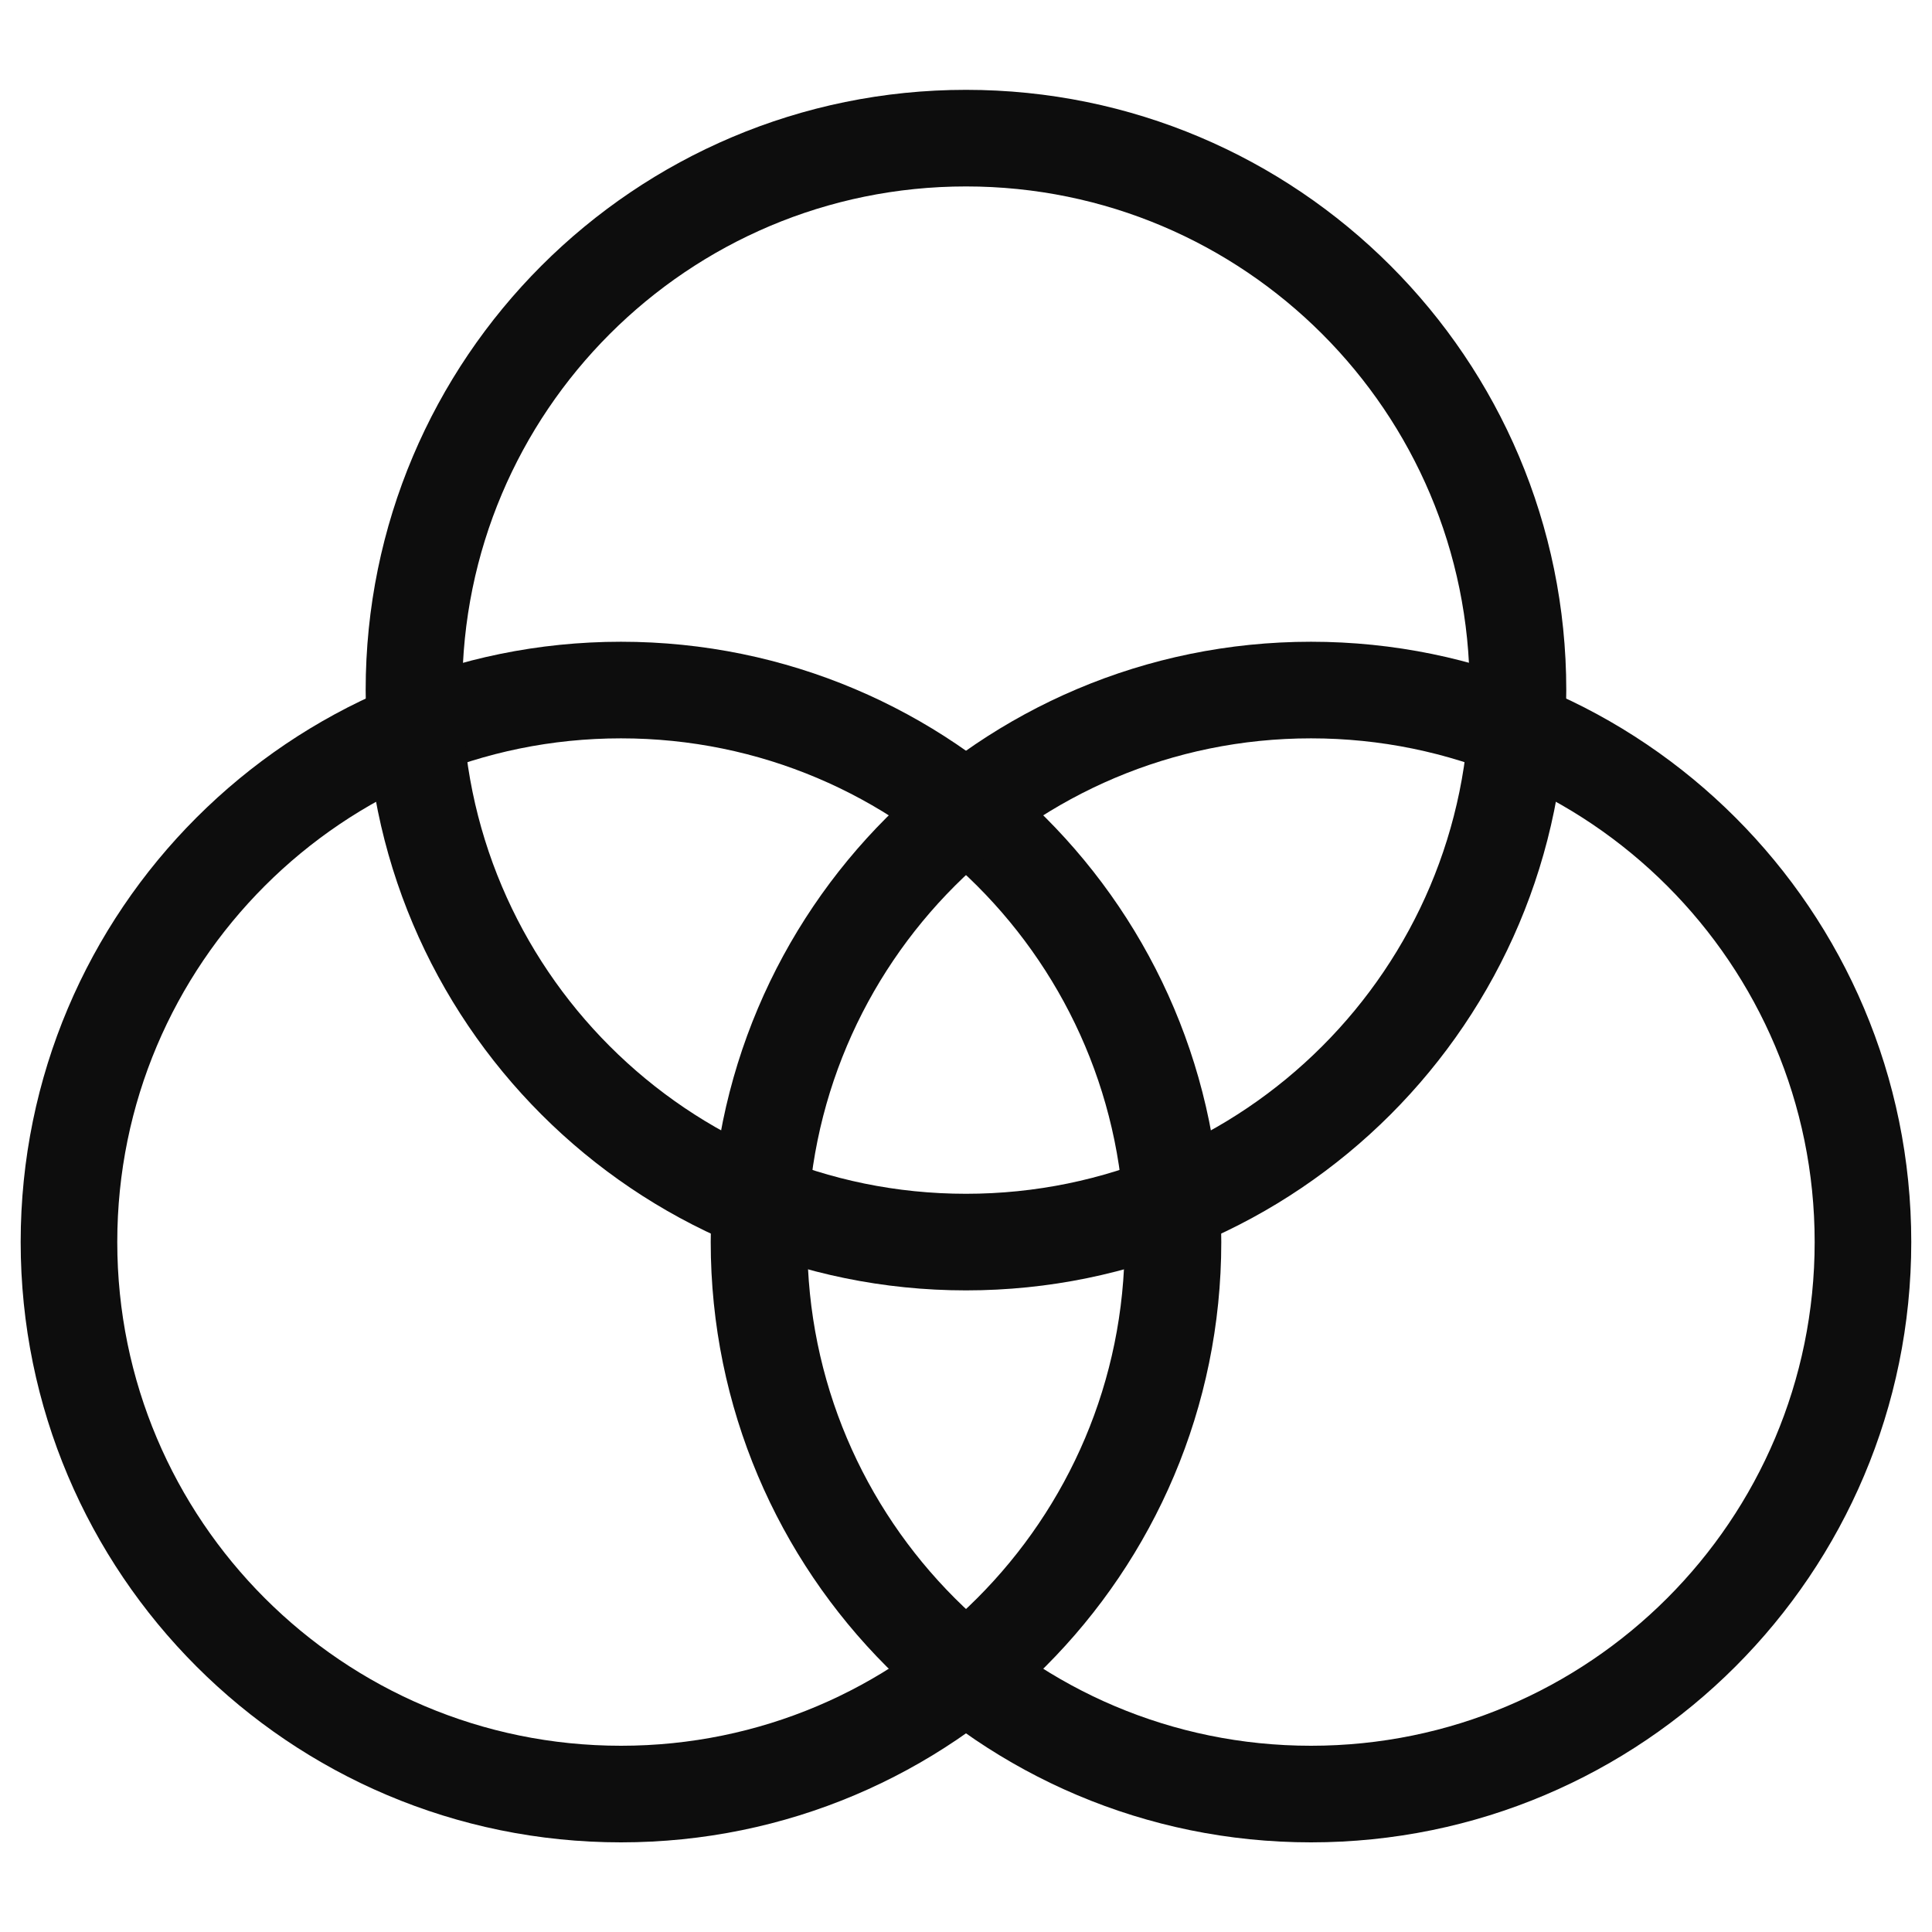
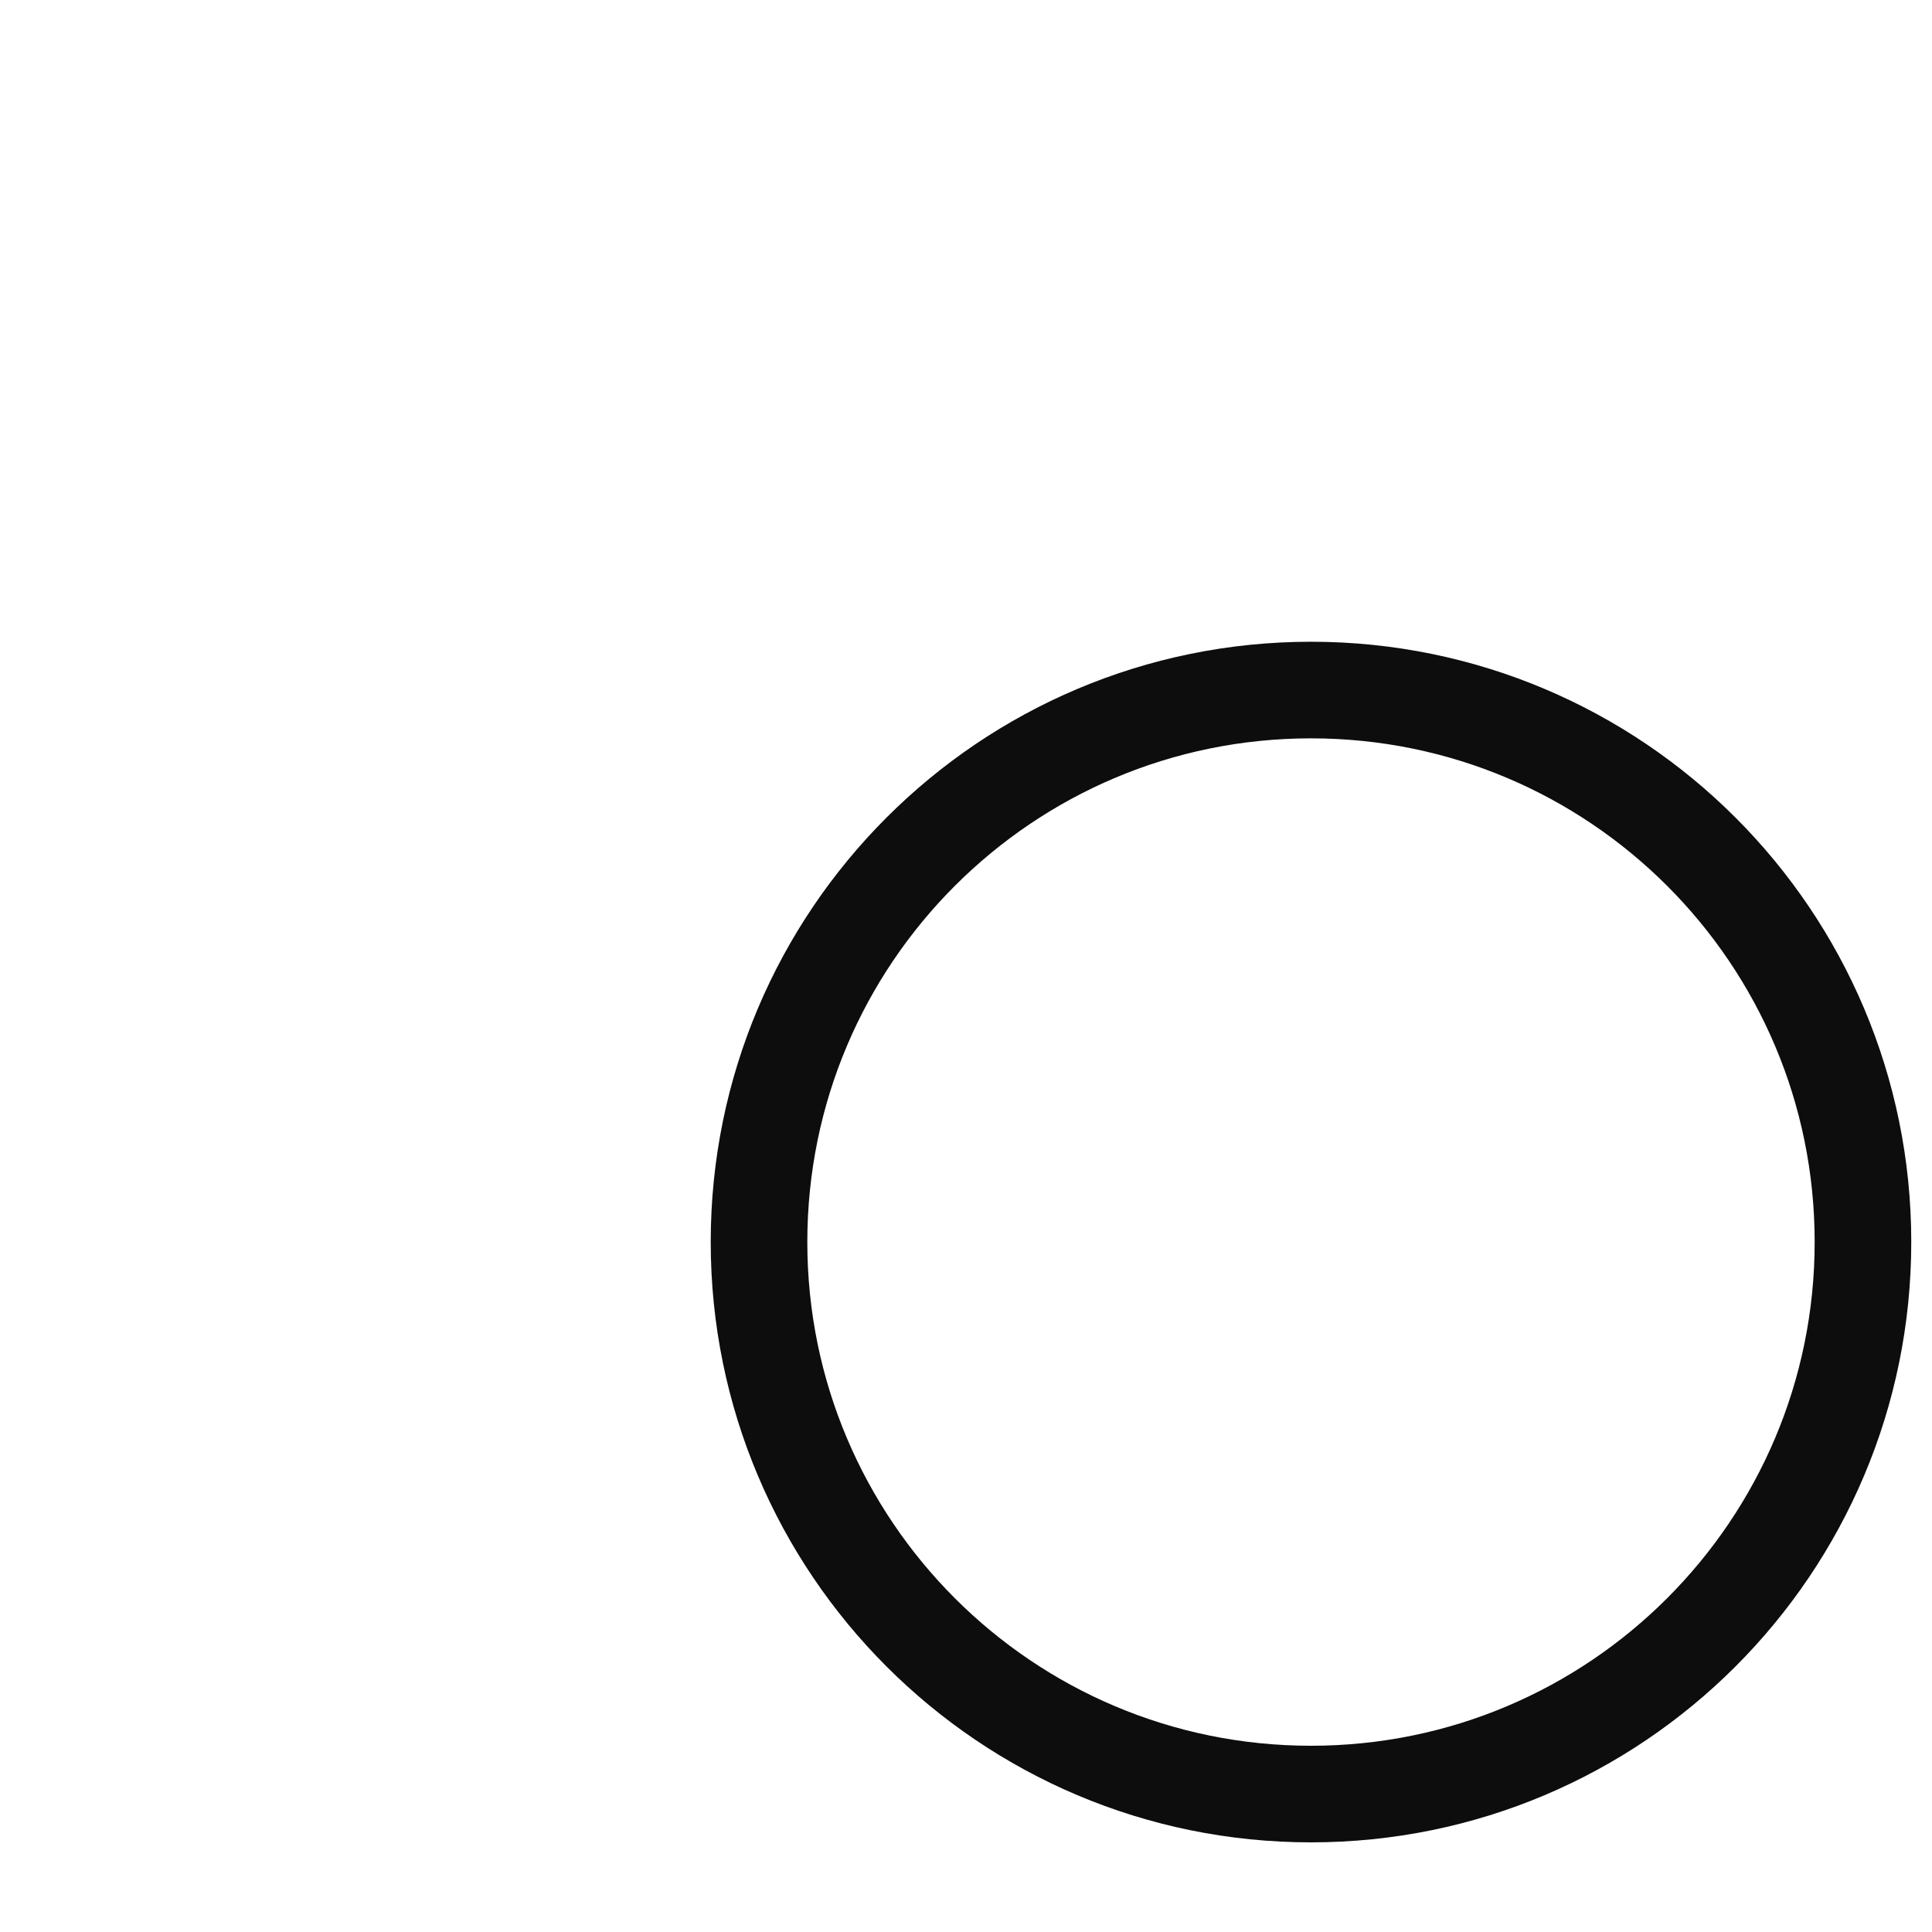
<svg xmlns="http://www.w3.org/2000/svg" width="30" height="30" viewBox="0 0 30 30" fill="none">
-   <path d="M9.643 27.858C14.377 27.858 18.214 24.02 18.214 19.286C18.214 14.552 14.377 10.715 9.643 10.715C4.909 10.715 1.071 14.552 1.071 19.286C1.071 24.02 4.909 27.858 9.643 27.858Z" stroke="#0D0D0D" stroke-width="1.5" stroke-linecap="round" stroke-linejoin="round" />
  <path d="M20.357 27.858C25.091 27.858 28.928 24.02 28.928 19.286C28.928 14.552 25.091 10.715 20.357 10.715C15.623 10.715 11.786 14.552 11.786 19.286C11.786 24.02 15.623 27.858 20.357 27.858Z" stroke="#0D0D0D" stroke-width="1.5" stroke-linecap="round" stroke-linejoin="round" />
-   <path d="M15 19.287C19.734 19.287 23.571 15.45 23.571 10.716C23.571 5.982 19.734 2.145 15 2.145C10.266 2.145 6.428 5.982 6.428 10.716C6.428 15.45 10.266 19.287 15 19.287Z" stroke="#0D0D0D" stroke-width="1.5" stroke-linecap="round" stroke-linejoin="round" />
</svg>